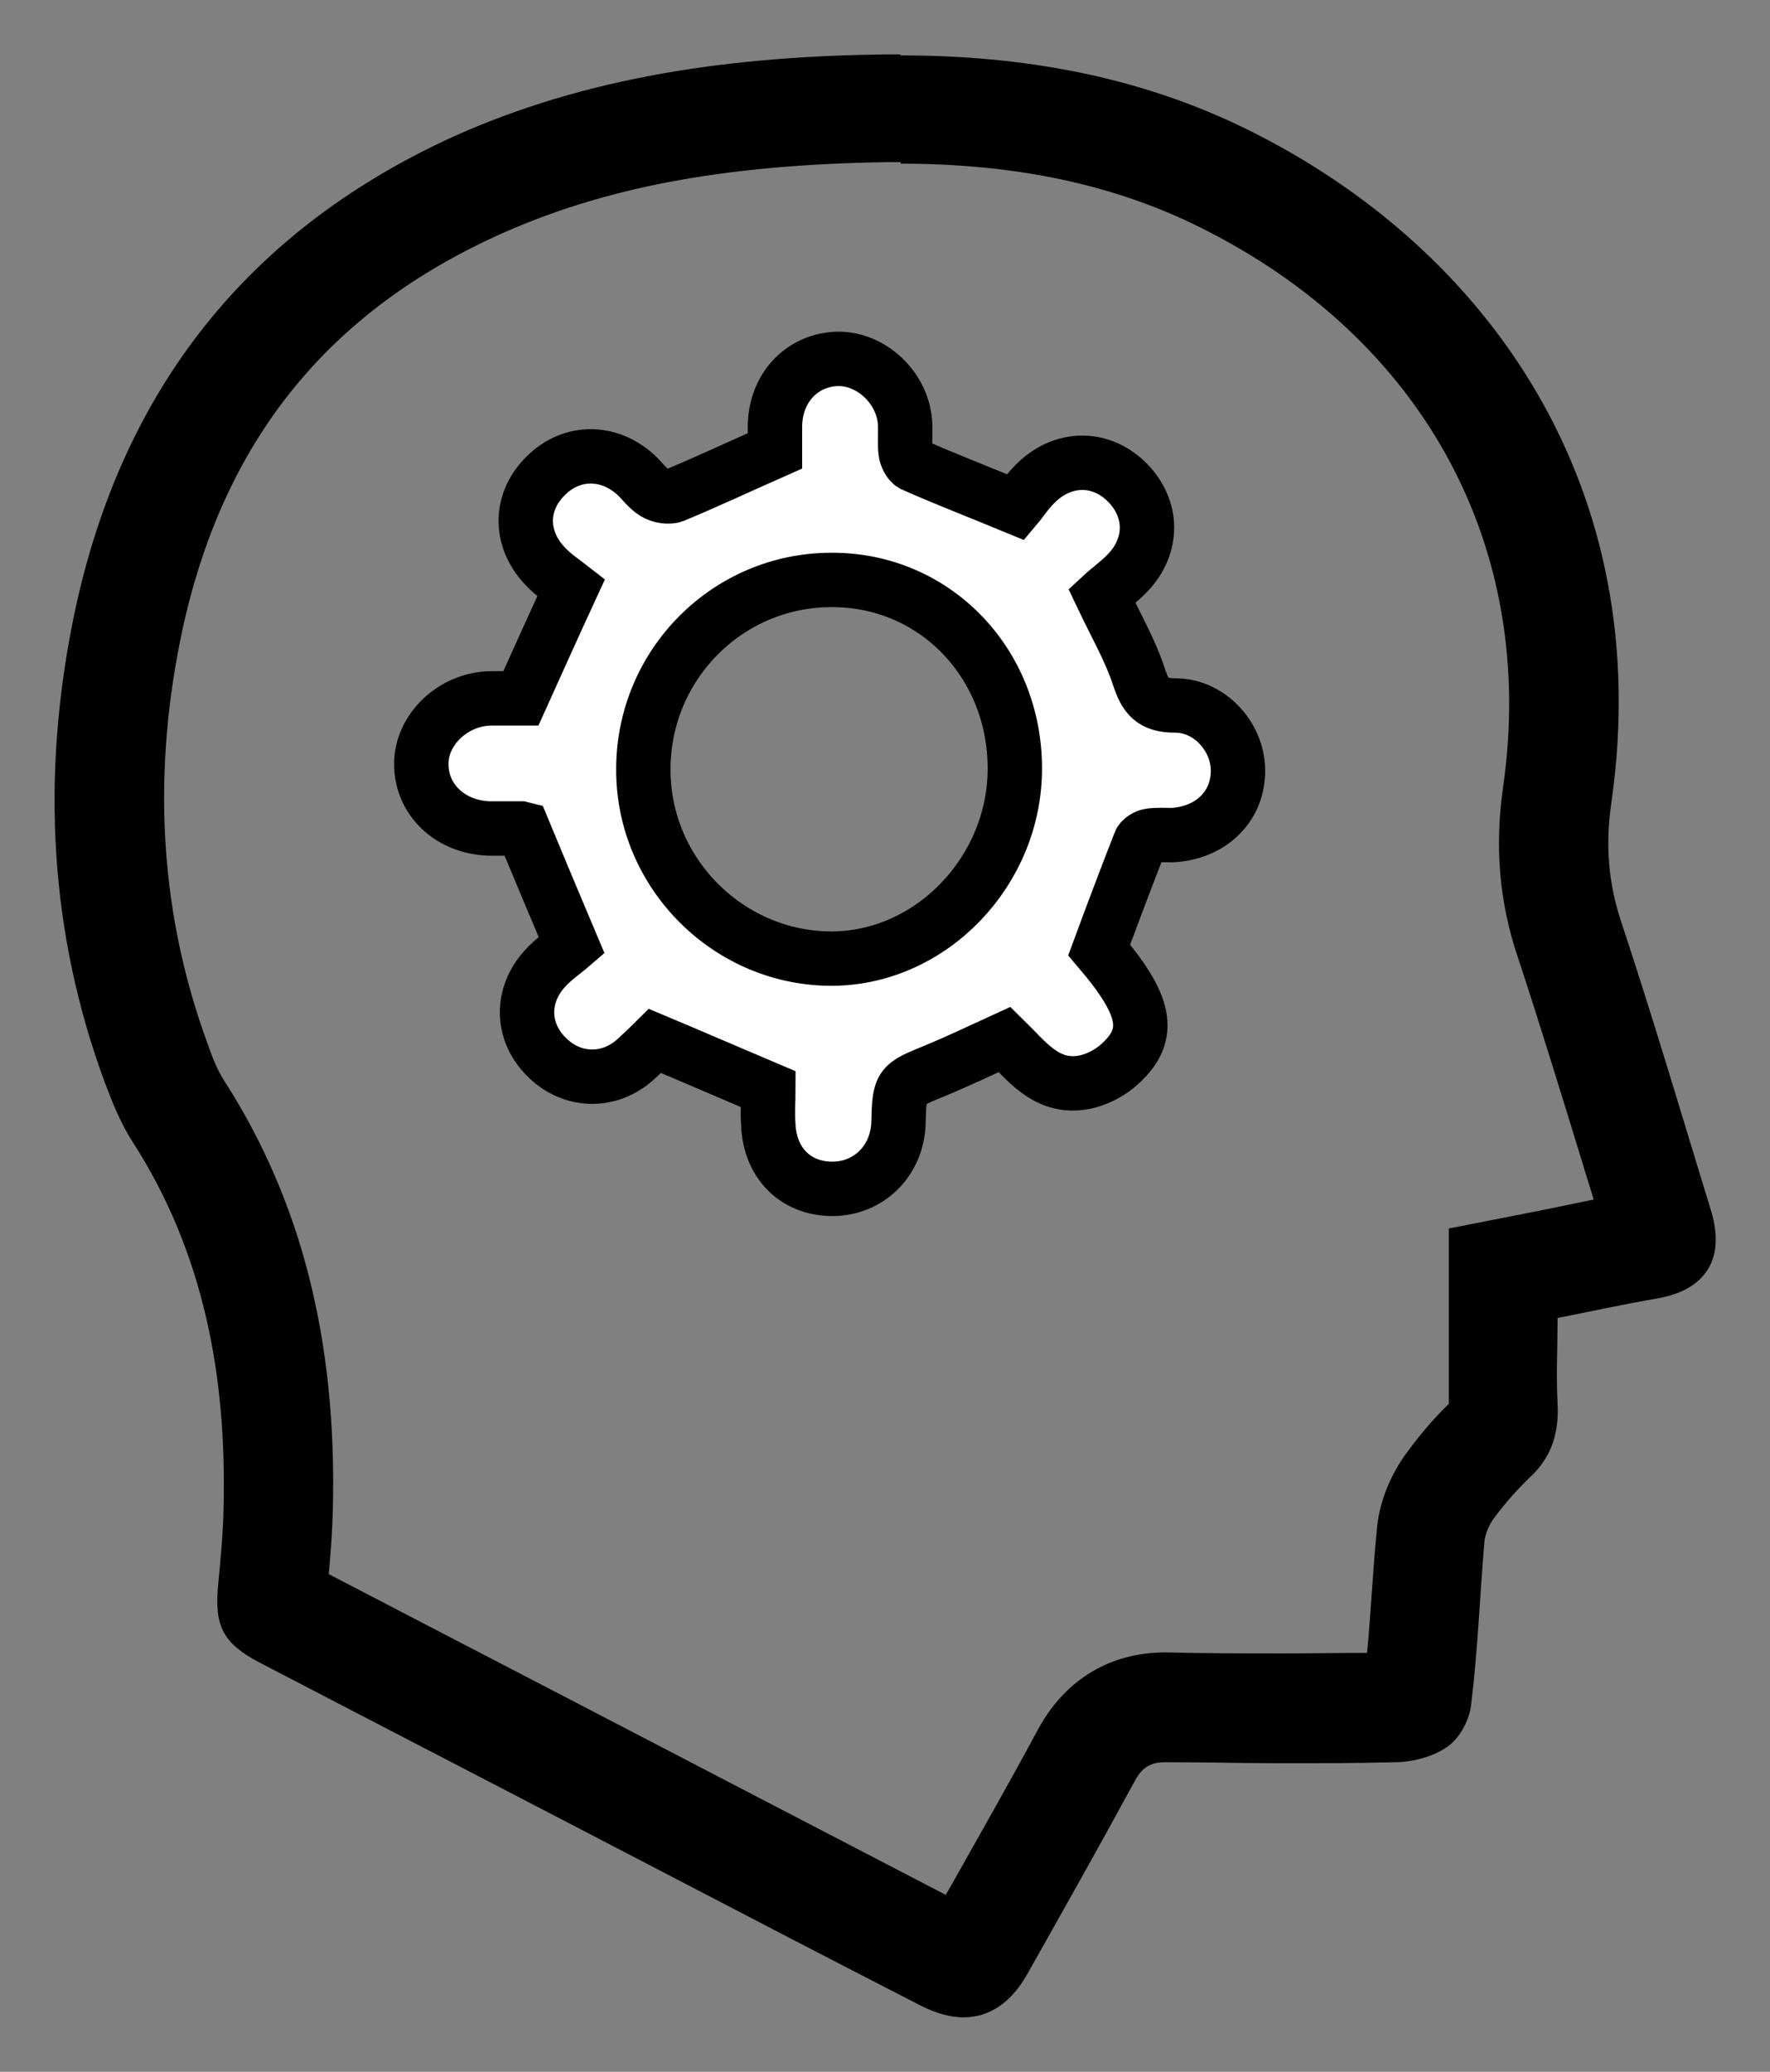
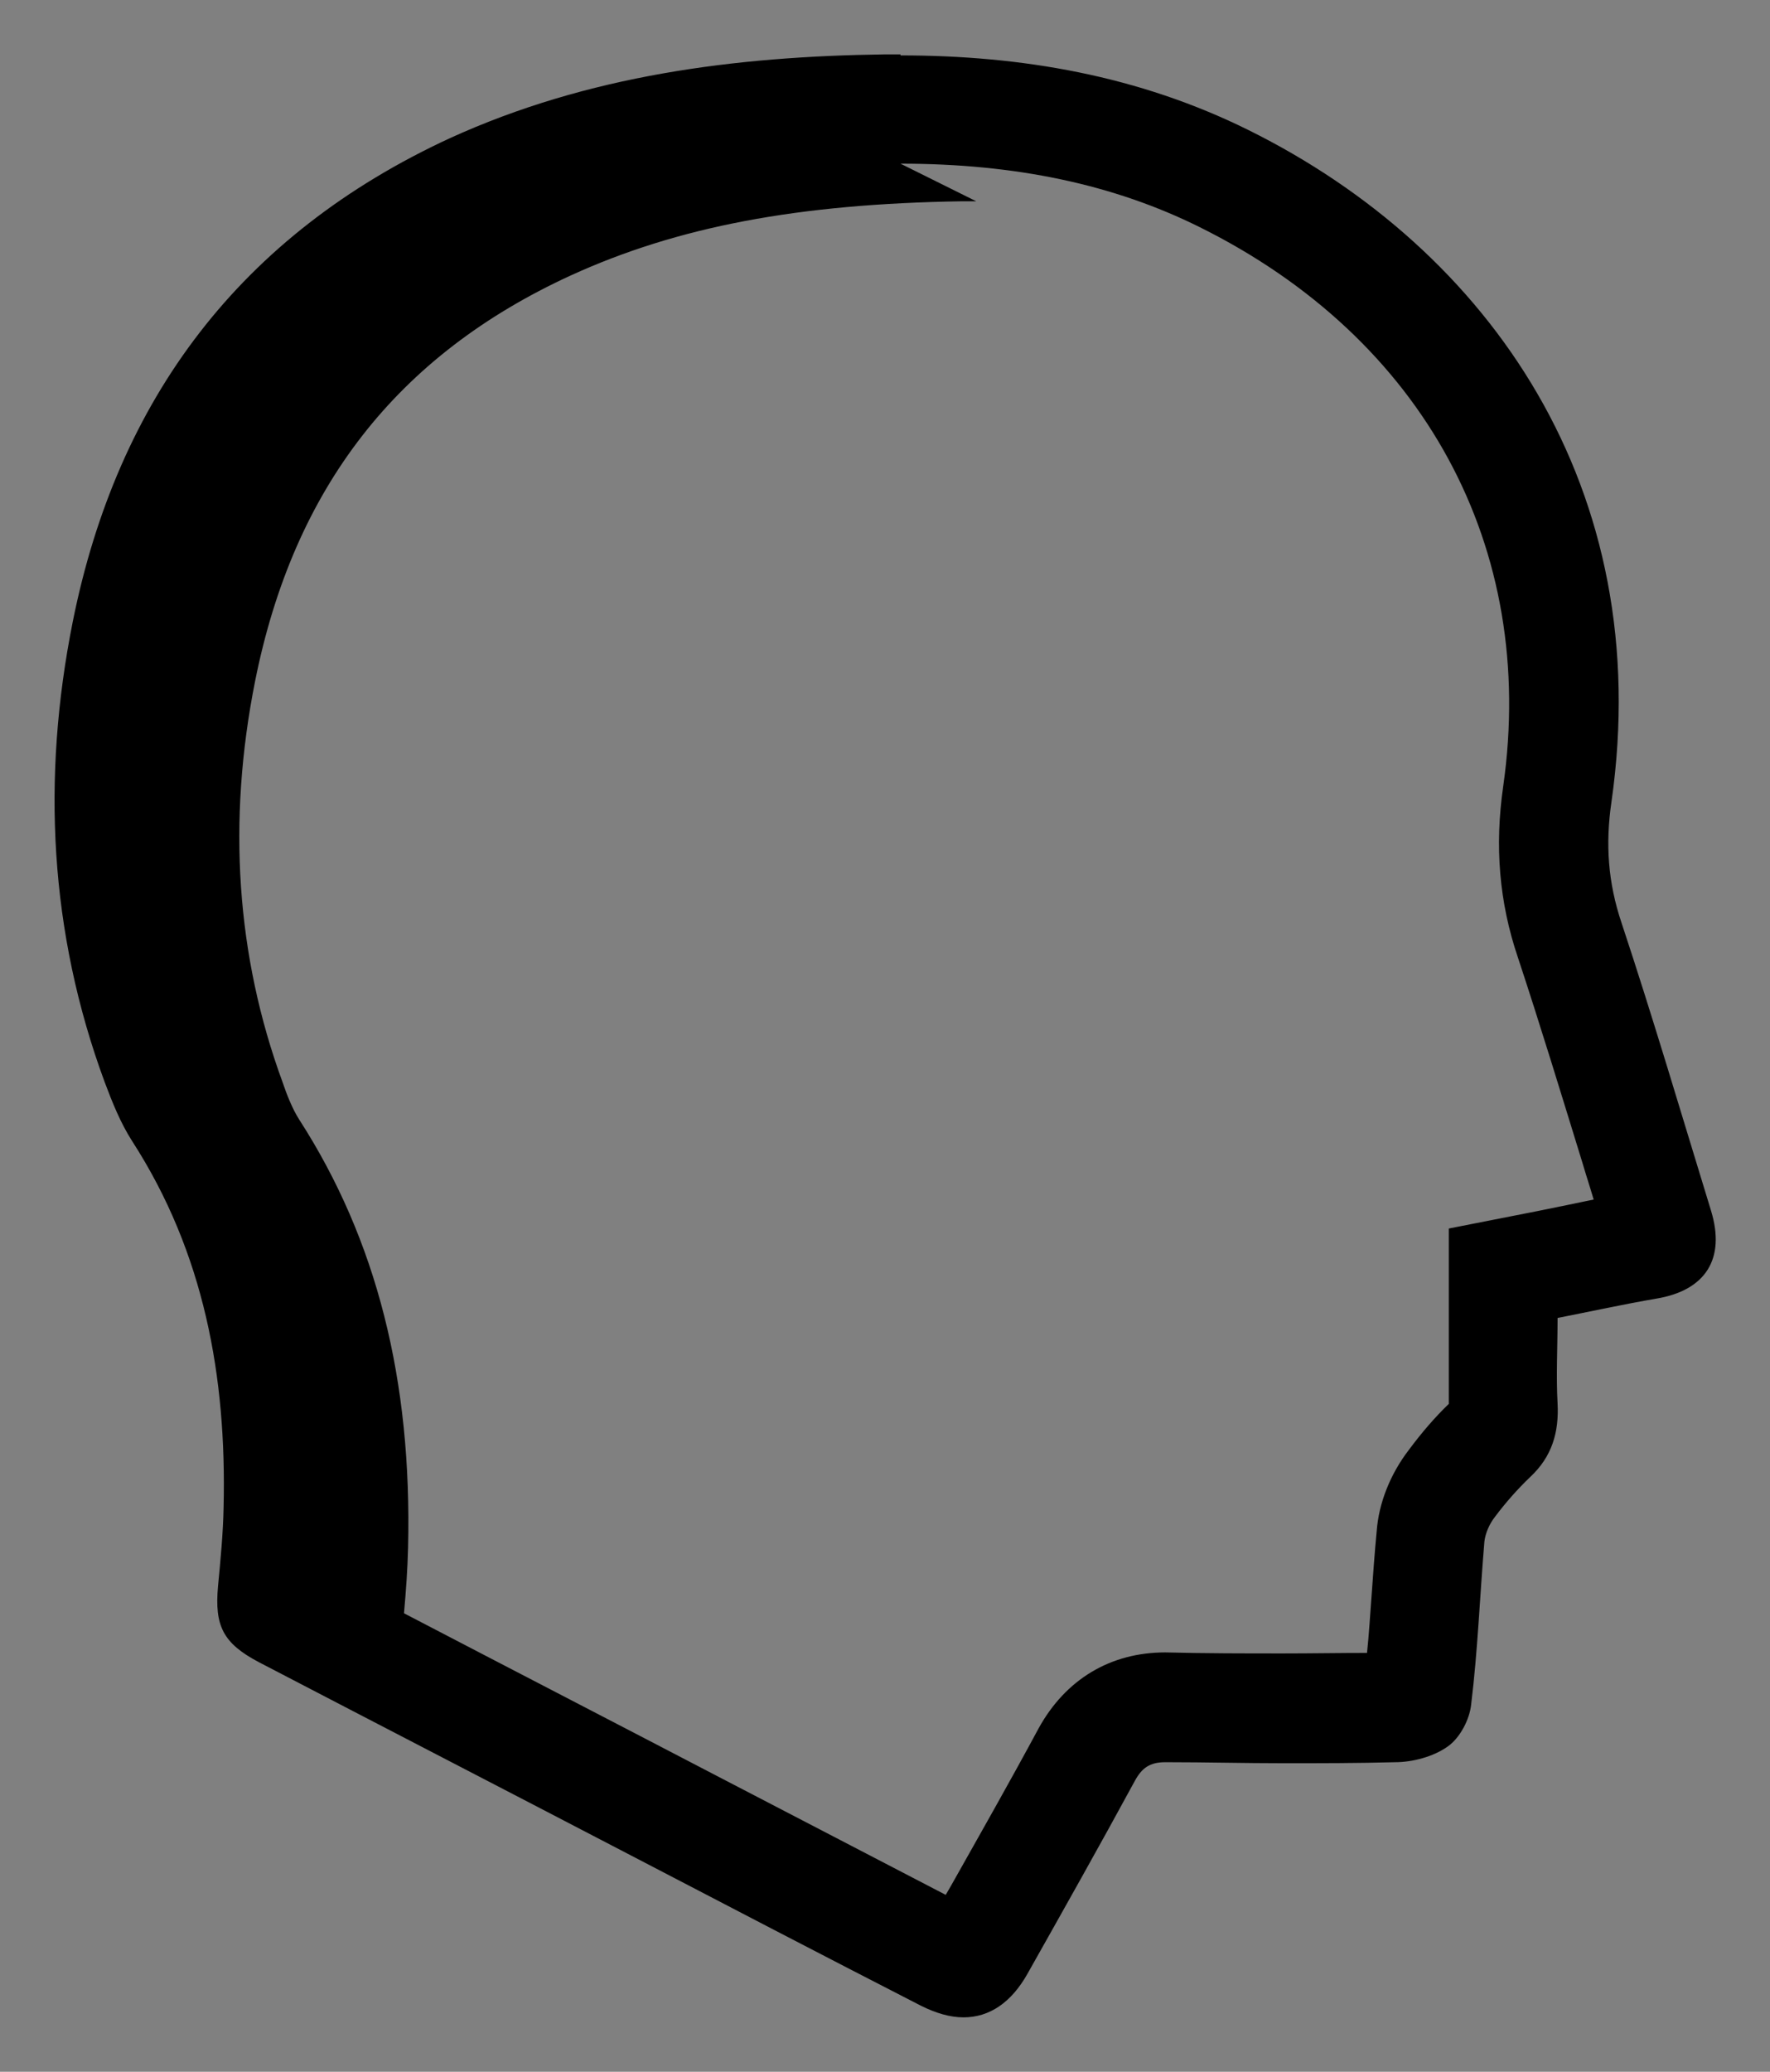
<svg xmlns="http://www.w3.org/2000/svg" id="Calque_2" data-name="Calque 2" viewBox="0 0 34.83 40.76">
  <rect x="0" y="0" width="34.83" height="40.76" fill="#808080" stroke="none" />
  <defs>
    <style>
      .cls-1 {
        fill: #fff;
        stroke: #000;
        stroke-miterlimit: 10;
        stroke-width: 1.07px;
      }
    </style>
  </defs>
  <g id="Calque_2-2" data-name="Calque 2">
    <g>
-       <path d="M17.72,3.22c2.27,0,4.2.41,5.89,1.25,4.41,2.19,6.64,6.3,5.97,11-.17,1.18-.08,2.28.29,3.37.44,1.33.86,2.71,1.27,4.04.07.24.15.48.22.72-.18.04-.35.07-.53.11l-.59.12-1.73.34v1.76c0,.17,0,.34,0,.5,0,.37,0,.76,0,1.19-.27.26-.53.56-.79.91-.36.47-.59,1.04-.63,1.6-.04.42-.07.84-.1,1.26-.03.39-.05.76-.09,1.13-.55,0-1.09.01-1.64.01-.76,0-1.52,0-2.33-.02-1.08,0-1.96.53-2.49,1.49-.56,1.04-1.14,2.06-1.72,3.09l-.11.19c-1.44-.75-2.89-1.5-4.33-2.25l-.94-.49-.54-.28c-2.11-1.1-4.22-2.19-6.33-3.29.04-.45.07-.87.08-1.29.08-3.3-.62-6.06-2.14-8.42-.13-.2-.25-.5-.33-.74-.91-2.48-1.09-5.13-.54-7.89.76-3.8,2.79-6.41,6.21-7.98,2.1-.96,4.47-1.41,7.7-1.46h.28M17.72,1.07c-.1,0-.21,0-.31,0-2.95.04-5.84.41-8.56,1.65C4.74,4.62,2.31,7.84,1.43,12.24c-.61,3.06-.46,6.1.63,9.05.15.4.31.8.54,1.16,1.42,2.2,1.86,4.64,1.8,7.2-.01.52-.06,1.04-.11,1.56-.07.78.1,1.12.8,1.49,2.42,1.26,4.84,2.51,7.26,3.77,1.92,1,3.84,2,5.77,2.99.3.15.58.23.84.23.51,0,.94-.29,1.26-.86.71-1.26,1.42-2.52,2.11-3.79.14-.26.3-.37.6-.37,0,0,.01,0,.02,0,.77,0,1.54.02,2.31.02.73,0,1.46,0,2.19-.02.35,0,.76-.11,1.04-.31.24-.17.43-.53.46-.83.13-1.06.17-2.13.26-3.2.02-.17.1-.35.21-.49.21-.28.44-.54.69-.78.43-.4.57-.88.54-1.45-.03-.55,0-1.09,0-1.68.66-.13,1.3-.27,1.94-.38.97-.16,1.37-.78,1.08-1.73-.58-1.89-1.14-3.79-1.76-5.66-.27-.8-.32-1.56-.2-2.38.88-6.15-2.38-10.86-7.14-13.22-2.16-1.07-4.46-1.47-6.85-1.47h0Z" />
-       <path class="cls-1" d="M10.25,16.3c-.18,0-.41,0-.63,0-.77-.03-1.33-.57-1.33-1.27,0-.68.63-1.28,1.37-1.29.22,0,.45,0,.59,0,.33-.73.63-1.4.99-2.18-.14-.11-.36-.25-.53-.44-.5-.54-.48-1.26.03-1.76.5-.5,1.23-.51,1.77-.02.13.12.23.27.38.36.1.06.27.09.37.05.65-.27,1.29-.57,1.99-.88,0-.12,0-.31,0-.51.02-.75.55-1.29,1.25-1.3.66,0,1.27.58,1.31,1.27.01.19-.01.38.01.56.01.09.07.21.14.25.63.28,1.28.53,2.03.84.11-.13.25-.35.44-.52.54-.49,1.26-.47,1.76.04.5.51.51,1.23.01,1.76-.17.18-.38.33-.52.46.28.59.56,1.07.73,1.59.13.39.26.57.72.57.7,0,1.26.66,1.23,1.33-.02.68-.55,1.18-1.29,1.22-.15,0-.3-.01-.44.01-.07.01-.18.07-.2.14-.27.69-.53,1.38-.8,2.11.92,1.08,1.05,1.65.42,2.23-.2.19-.49.34-.76.38-.71.11-1.1-.44-1.52-.85-.48.22-.92.43-1.38.62-.68.28-.69.27-.71,1.02-.02.74-.58,1.3-1.3,1.3-.71,0-1.22-.49-1.26-1.24-.02-.26,0-.53,0-.72-.78-.33-1.49-.64-2.23-.95-.11.11-.25.24-.38.36-.53.48-1.27.45-1.76-.05-.49-.49-.51-1.2-.03-1.73.17-.19.38-.33.53-.46-.35-.83-.65-1.54-.96-2.29ZM16.39,18.86c1.95-.02,3.58-1.73,3.58-3.74,0-2.09-1.59-3.72-3.61-3.71-2.05,0-3.71,1.68-3.7,3.74,0,2.05,1.7,3.73,3.74,3.71Z" />
+       <path d="M17.72,3.22c2.27,0,4.2.41,5.89,1.25,4.41,2.19,6.64,6.3,5.97,11-.17,1.18-.08,2.28.29,3.37.44,1.33.86,2.71,1.27,4.04.07.24.15.48.22.72-.18.04-.35.07-.53.11l-.59.12-1.73.34v1.76c0,.17,0,.34,0,.5,0,.37,0,.76,0,1.19-.27.26-.53.56-.79.91-.36.47-.59,1.04-.63,1.6-.04.42-.07.84-.1,1.26-.03.39-.05.76-.09,1.13-.55,0-1.09.01-1.64.01-.76,0-1.52,0-2.33-.02-1.08,0-1.96.53-2.49,1.49-.56,1.04-1.14,2.06-1.72,3.09l-.11.19c-1.44-.75-2.89-1.5-4.33-2.25c-2.11-1.1-4.22-2.19-6.33-3.29.04-.45.07-.87.08-1.29.08-3.3-.62-6.06-2.14-8.42-.13-.2-.25-.5-.33-.74-.91-2.48-1.09-5.13-.54-7.89.76-3.8,2.79-6.41,6.21-7.98,2.1-.96,4.47-1.41,7.7-1.46h.28M17.72,1.07c-.1,0-.21,0-.31,0-2.95.04-5.84.41-8.56,1.65C4.74,4.62,2.31,7.84,1.43,12.24c-.61,3.06-.46,6.1.63,9.05.15.4.31.8.54,1.16,1.42,2.2,1.86,4.64,1.8,7.2-.01.52-.06,1.04-.11,1.56-.07.78.1,1.12.8,1.49,2.42,1.26,4.84,2.51,7.26,3.77,1.92,1,3.84,2,5.77,2.99.3.15.58.23.84.23.51,0,.94-.29,1.26-.86.71-1.26,1.42-2.52,2.11-3.79.14-.26.3-.37.6-.37,0,0,.01,0,.02,0,.77,0,1.54.02,2.31.02.73,0,1.46,0,2.19-.02.35,0,.76-.11,1.04-.31.24-.17.43-.53.46-.83.13-1.06.17-2.13.26-3.2.02-.17.1-.35.21-.49.21-.28.44-.54.69-.78.43-.4.57-.88.54-1.45-.03-.55,0-1.09,0-1.68.66-.13,1.3-.27,1.94-.38.97-.16,1.37-.78,1.08-1.73-.58-1.89-1.14-3.79-1.76-5.66-.27-.8-.32-1.56-.2-2.38.88-6.15-2.38-10.86-7.14-13.22-2.16-1.07-4.46-1.47-6.85-1.47h0Z" />
    </g>
  </g>
</svg>